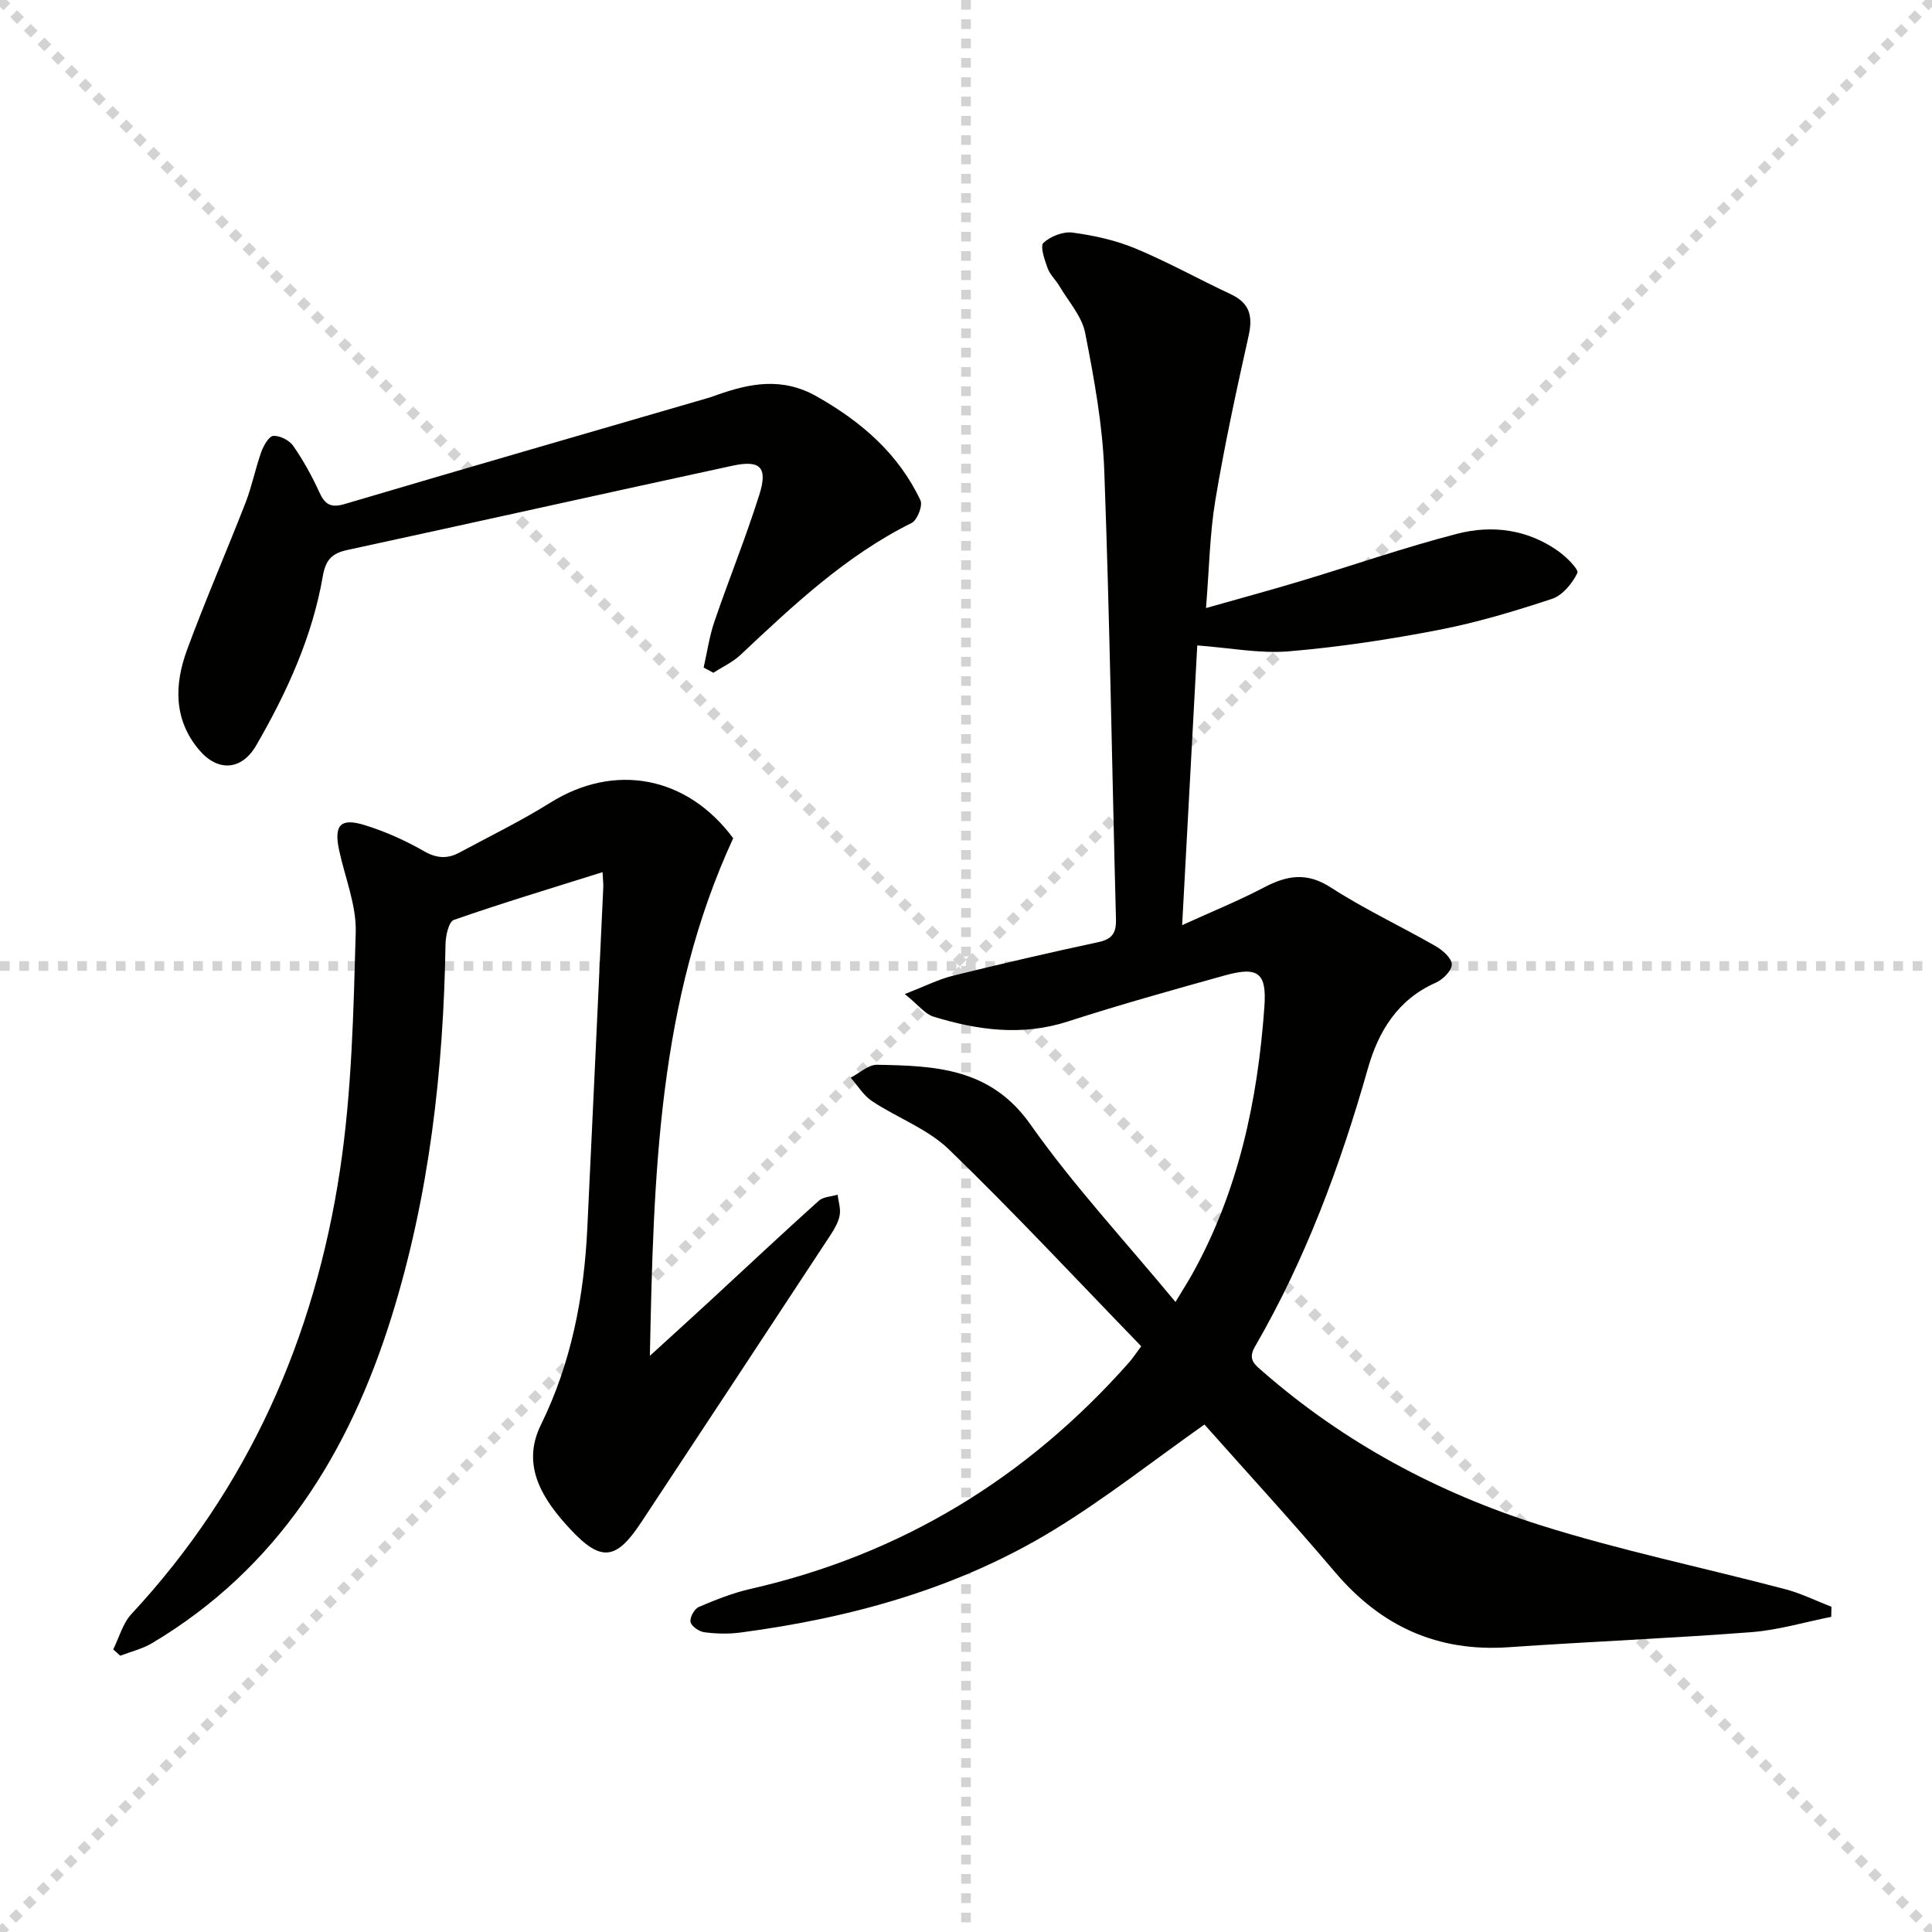
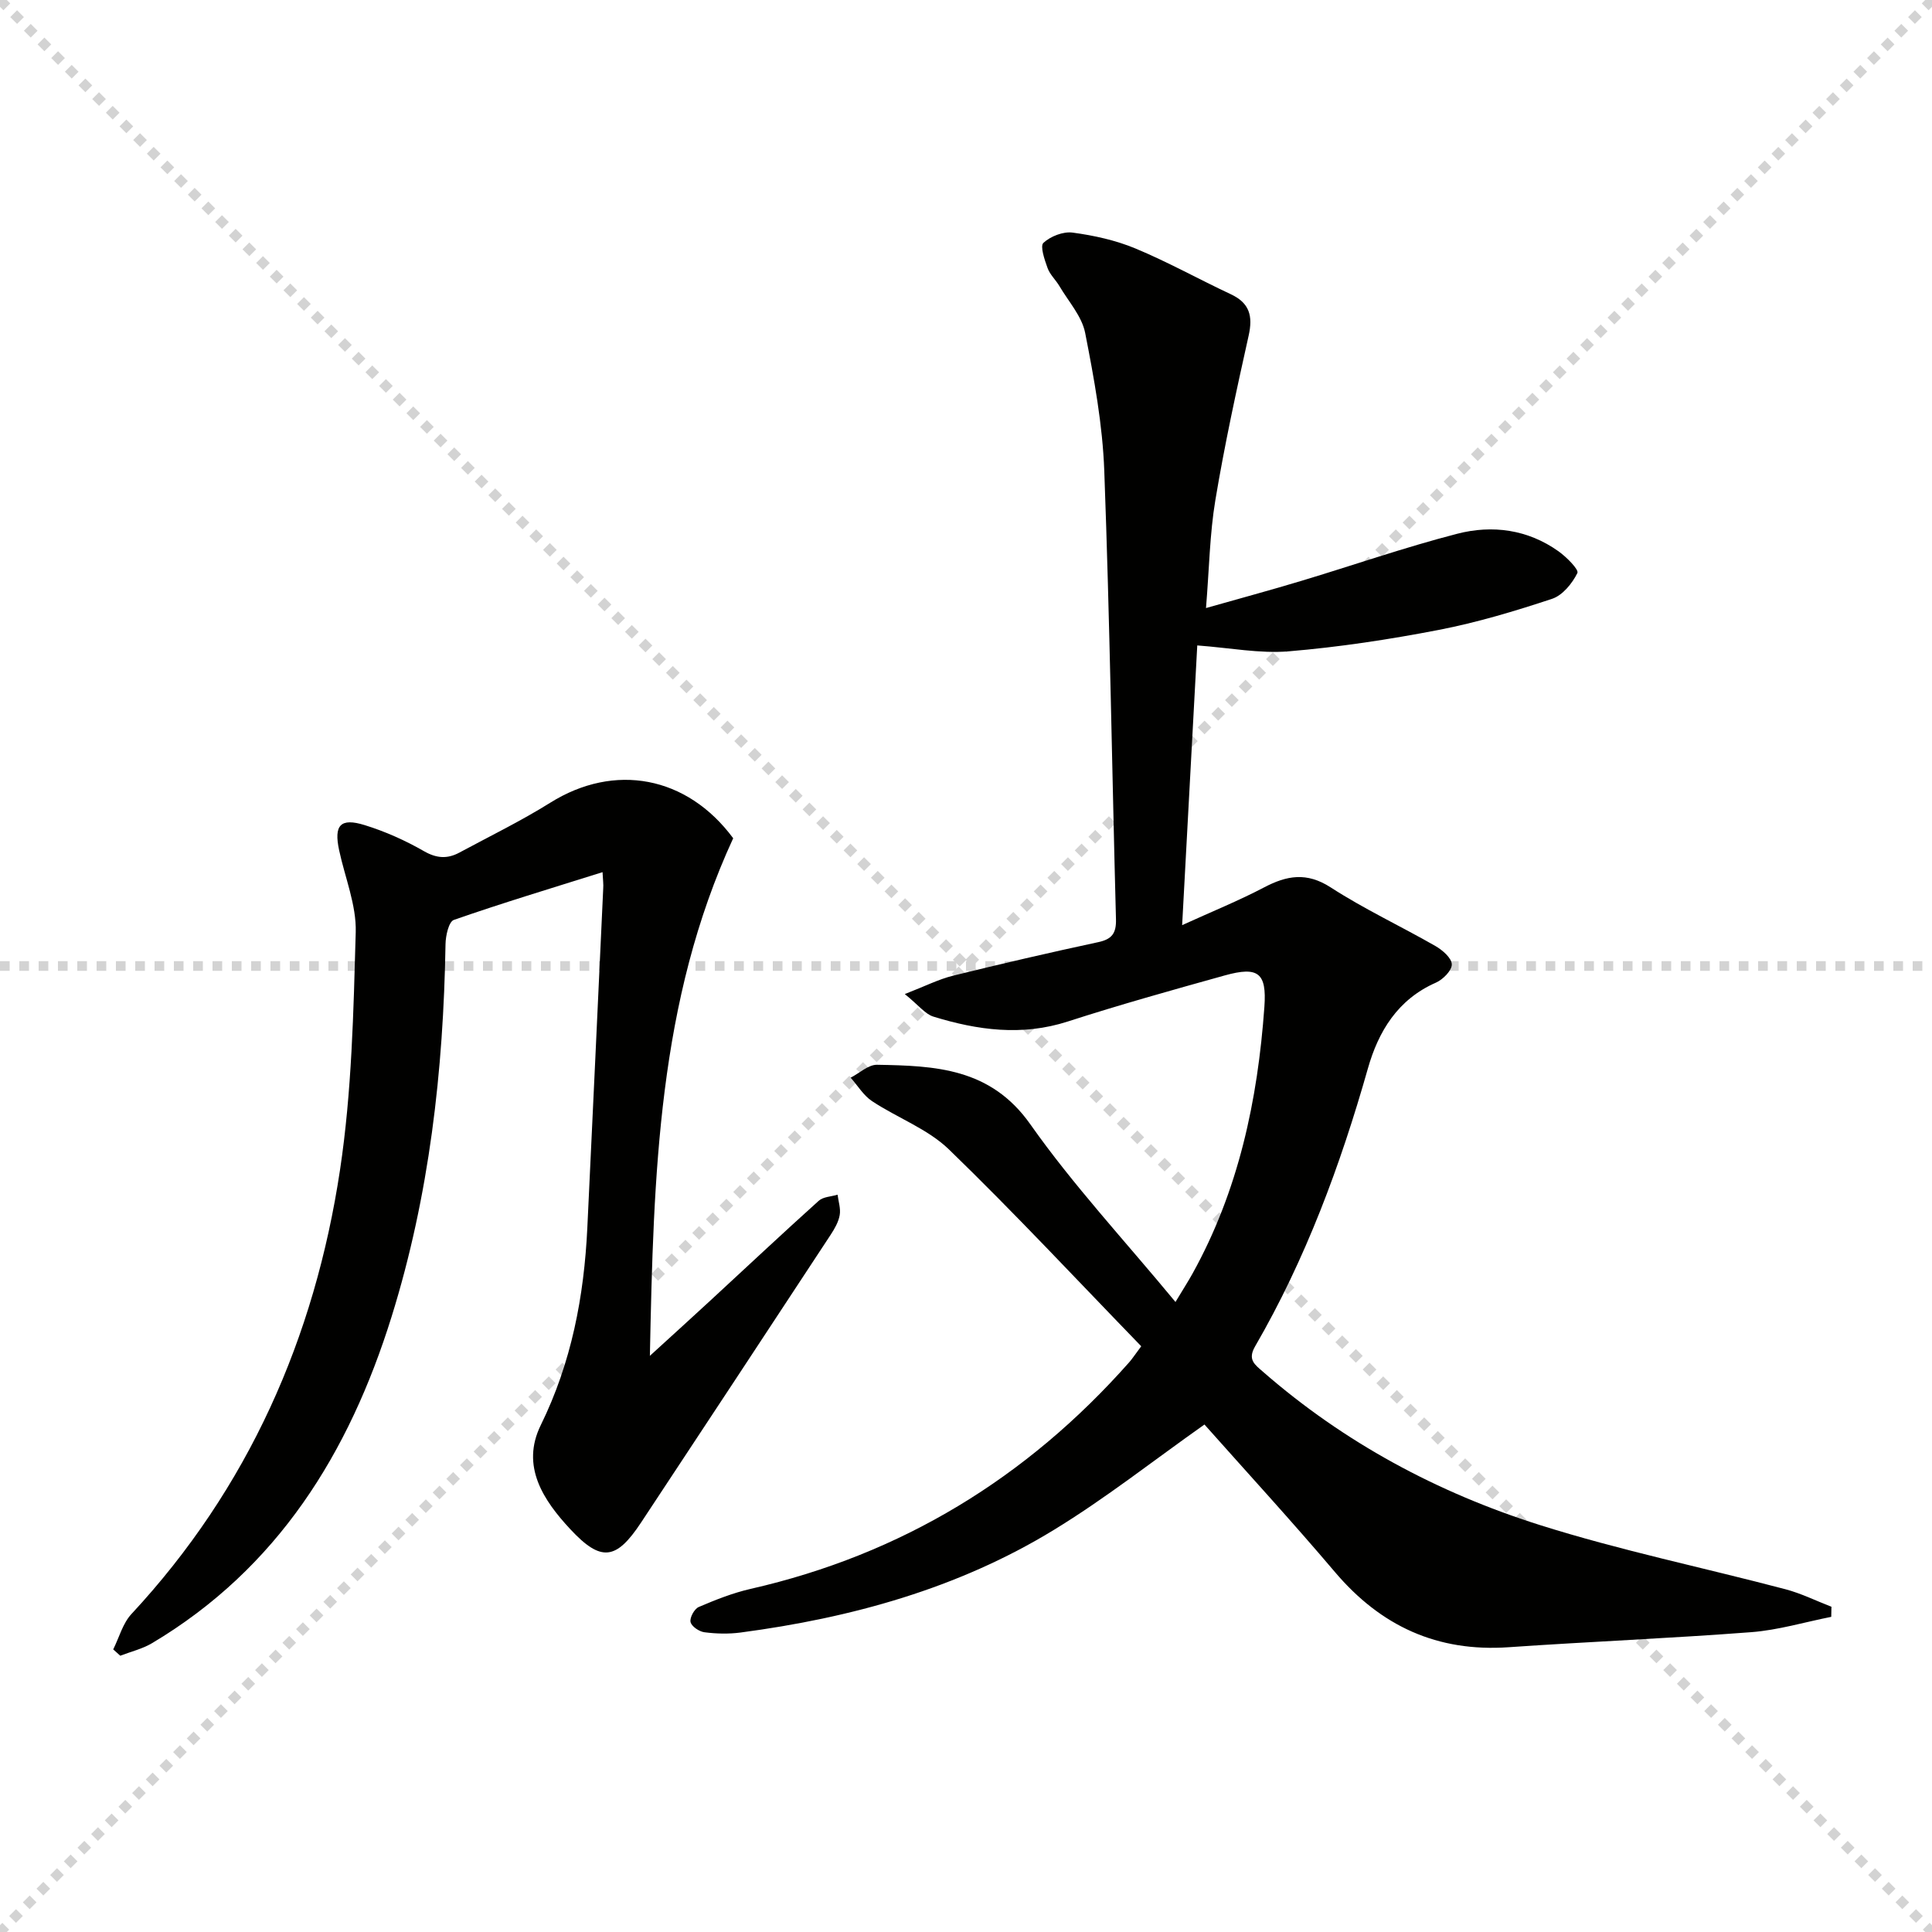
<svg xmlns="http://www.w3.org/2000/svg" enable-background="new 0 0 400 400" viewBox="0 0 400 400">
  <g stroke="lightgray" stroke-dasharray="1,1" stroke-width="1" transform="scale(2, 2)">
    <line x1="0" y1="0" x2="200" y2="200" />
    <line x1="200" y1="0" x2="0" y2="200" />
-     <line x1="100" y1="0" x2="100" y2="200" />
    <line x1="0" y1="100" x2="200" y2="100" />
  </g>
-   <path d="m236.28 278.73c-13.29-13.71-26.21-27.58-39.81-40.75-4.4-4.26-10.68-6.53-15.92-10-1.77-1.17-2.97-3.21-4.43-4.86 1.82-.93 3.66-2.7 5.46-2.67 12.01.21 23.5.63 31.75 12.34 8.86 12.58 19.44 23.95 30.04 36.77 1.76-2.92 2.69-4.36 3.52-5.86 9.54-17.19 13.51-35.91 14.89-55.28.5-7.01-1.29-8.39-8.2-6.47-10.88 3.03-21.76 6.07-32.5 9.54-9.5 3.07-18.69 1.8-27.83-1.01-1.71-.53-3.03-2.33-5.92-4.67 4.17-1.62 6.99-3.06 9.98-3.8 9.99-2.47 20.02-4.79 30.08-6.95 2.84-.61 3.73-1.85 3.66-4.72-.82-30.95-1.28-61.9-2.42-92.84-.35-9.57-2.11-19.15-3.96-28.58-.68-3.45-3.45-6.49-5.33-9.69-.76-1.28-1.96-2.37-2.45-3.73-.62-1.71-1.59-4.55-.86-5.22 1.47-1.36 4.1-2.39 6.06-2.12 4.4.59 8.89 1.58 12.98 3.28 6.73 2.8 13.14 6.38 19.76 9.48 3.9 1.82 4.59 4.53 3.69 8.56-2.52 11.3-4.99 22.63-6.89 34.05-1.17 7-1.27 14.18-1.94 22.36 7.1-2.02 13.42-3.72 19.68-5.61 10.78-3.24 21.44-6.96 32.33-9.77 7.27-1.88 14.61-.9 20.97 3.63 1.65 1.18 4.26 3.79 3.91 4.5-1.07 2.16-3.07 4.62-5.24 5.34-7.7 2.55-15.53 4.9-23.48 6.44-10.25 1.98-20.64 3.56-31.04 4.43-6 .5-12.14-.72-18.94-1.22-1.01 18.67-2.04 37.72-3.13 57.91 6.28-2.86 11.74-5.07 16.92-7.79 4.75-2.5 8.86-3.24 13.84-.02 6.94 4.49 14.5 8.02 21.69 12.14 1.46.84 3.35 2.48 3.38 3.79.03 1.27-1.84 3.15-3.3 3.79-7.9 3.47-11.9 10.09-14.08 17.79-5.69 20.04-12.88 39.45-23.35 57.52-1.6 2.76-.05 3.77 1.64 5.25 16.81 14.67 36.15 25.03 57.22 31.7 16.72 5.29 33.98 8.85 50.96 13.33 3.26.86 6.34 2.4 9.51 3.62-.01.7-.03 1.39-.04 2.09-5.5 1.09-10.97 2.74-16.52 3.17-16.74 1.28-33.52 1.96-50.27 3.12-14.76 1.02-26.46-4.36-35.96-15.56-8.93-10.53-18.27-20.7-27.02-30.55-10.59 7.48-20.51 15.31-31.21 21.84-19.86 12.13-41.92 18.19-64.85 21.23-2.45.32-5.02.26-7.47-.06-1.09-.14-2.67-1.21-2.87-2.12s.79-2.72 1.7-3.11c3.48-1.49 7.06-2.91 10.74-3.75 31.22-7.11 57.17-22.97 78.33-46.86.55-.6.99-1.29 2.54-3.37z" fill="#010100" />
+   <path d="m236.28 278.73c-13.29-13.71-26.21-27.58-39.81-40.75-4.4-4.26-10.68-6.53-15.92-10-1.77-1.17-2.97-3.21-4.43-4.86 1.82-.93 3.66-2.7 5.46-2.67 12.01.21 23.5.63 31.75 12.34 8.86 12.58 19.44 23.95 30.04 36.77 1.76-2.92 2.69-4.36 3.52-5.86 9.54-17.19 13.51-35.91 14.89-55.28.5-7.01-1.29-8.39-8.2-6.47-10.88 3.03-21.76 6.07-32.5 9.54-9.5 3.07-18.69 1.8-27.83-1.01-1.71-.53-3.03-2.33-5.92-4.67 4.17-1.62 6.99-3.06 9.98-3.8 9.99-2.47 20.02-4.79 30.08-6.95 2.84-.61 3.73-1.85 3.66-4.72-.82-30.95-1.28-61.9-2.42-92.84-.35-9.57-2.11-19.15-3.96-28.58-.68-3.45-3.45-6.49-5.33-9.69-.76-1.28-1.96-2.37-2.45-3.73-.62-1.71-1.59-4.55-.86-5.22 1.47-1.36 4.1-2.39 6.06-2.12 4.4.59 8.89 1.58 12.98 3.28 6.73 2.8 13.14 6.38 19.76 9.48 3.9 1.82 4.59 4.53 3.69 8.56-2.52 11.3-4.99 22.63-6.89 34.05-1.17 7-1.27 14.18-1.94 22.36 7.1-2.02 13.42-3.72 19.68-5.61 10.78-3.24 21.44-6.96 32.33-9.77 7.27-1.88 14.61-.9 20.97 3.63 1.65 1.18 4.26 3.79 3.91 4.5-1.07 2.16-3.07 4.62-5.24 5.34-7.7 2.55-15.53 4.9-23.48 6.44-10.25 1.98-20.64 3.56-31.04 4.43-6 .5-12.14-.72-18.94-1.22-1.01 18.67-2.04 37.72-3.13 57.91 6.28-2.86 11.74-5.07 16.92-7.79 4.75-2.5 8.86-3.24 13.84-.02 6.94 4.49 14.5 8.02 21.69 12.14 1.46.84 3.35 2.48 3.38 3.79.03 1.27-1.84 3.15-3.3 3.79-7.9 3.47-11.9 10.09-14.08 17.79-5.69 20.04-12.88 39.45-23.35 57.52-1.6 2.76-.05 3.77 1.64 5.25 16.81 14.67 36.15 25.03 57.22 31.7 16.72 5.29 33.98 8.85 50.96 13.33 3.26.86 6.34 2.4 9.51 3.62-.01.7-.03 1.39-.04 2.09-5.5 1.09-10.97 2.74-16.52 3.17-16.74 1.28-33.52 1.96-50.27 3.12-14.76 1.02-26.46-4.36-35.96-15.56-8.93-10.53-18.27-20.7-27.02-30.55-10.59 7.48-20.51 15.31-31.21 21.84-19.86 12.13-41.92 18.19-64.85 21.23-2.45.32-5.02.26-7.47-.06-1.09-.14-2.67-1.21-2.87-2.12s.79-2.72 1.7-3.11c3.48-1.49 7.06-2.91 10.74-3.75 31.22-7.11 57.17-22.97 78.33-46.86.55-.6.99-1.29 2.54-3.37" fill="#010100" />
  <path d="m124.75 180.57c-10.65 3.35-20.79 6.4-30.79 9.89-1.05.37-1.69 3.26-1.72 5-.43 26.22-3.35 52.08-11.18 77.19-8.78 28.15-23.54 52.04-49.58 67.55-2 1.19-4.38 1.75-6.58 2.6-.49-.44-.98-.87-1.46-1.31 1.23-2.46 1.97-5.38 3.77-7.32 24.23-26.07 37.95-57.21 43.19-91.97 2.44-16.2 2.79-32.76 3.25-49.18.16-5.63-2.23-11.33-3.44-17-1.11-5.18.26-6.75 5.29-5.19 4.24 1.31 8.4 3.17 12.25 5.38 2.64 1.52 4.87 1.65 7.36.31 6.29-3.39 12.74-6.53 18.79-10.31 13.33-8.35 28.34-5.57 37.9 7.34-15.55 33.68-16.48 69.63-17.25 107.16 4.85-4.43 8.73-7.94 12.57-11.49 7.46-6.88 14.85-13.83 22.39-20.61.93-.84 2.58-.86 3.9-1.26.18 1.42.68 2.89.44 4.23-.25 1.42-1.05 2.81-1.86 4.05-13.06 19.88-26.15 39.74-39.26 59.59-5.13 7.76-8.26 8.26-14.66 1.38-5.56-5.97-10.28-13.03-6.12-21.52 6.37-12.97 8.97-26.65 9.65-40.87 1.12-23.42 2.2-46.84 3.29-70.26.07-.82-.05-1.65-.14-3.38z" fill="#010100" />
-   <path d="m145.68 138.21c.73-3.18 1.18-6.44 2.23-9.51 3-8.79 6.51-17.41 9.3-26.27 1.79-5.68.22-7.25-5.54-6.01-26.57 5.74-53.11 11.68-79.68 17.43-3.17.69-4.54 1.92-5.15 5.41-2.17 12.58-7.44 24.08-13.79 35.06-3 5.19-7.94 5.55-11.82.95-5.32-6.29-5.14-13.56-2.51-20.71 3.78-10.28 8.17-20.33 12.14-30.54 1.31-3.38 2.01-7 3.23-10.43.47-1.31 1.57-3.27 2.49-3.34 1.36-.09 3.32.9 4.12 2.05 2.07 2.98 3.86 6.21 5.37 9.52 1.16 2.55 2.32 3.41 5.27 2.54 24.96-7.39 49.96-14.61 74.96-21.88.64-.19 1.27-.39 1.89-.62 7.01-2.51 13.72-3.87 20.95.24 9.25 5.25 16.87 11.83 21.43 21.49.51 1.09-.66 4.1-1.82 4.68-13.64 6.78-24.51 17.05-35.43 27.31-1.61 1.52-3.74 2.49-5.63 3.71-.66-.34-1.33-.71-2.01-1.08z" fill="#010100" />
</svg>